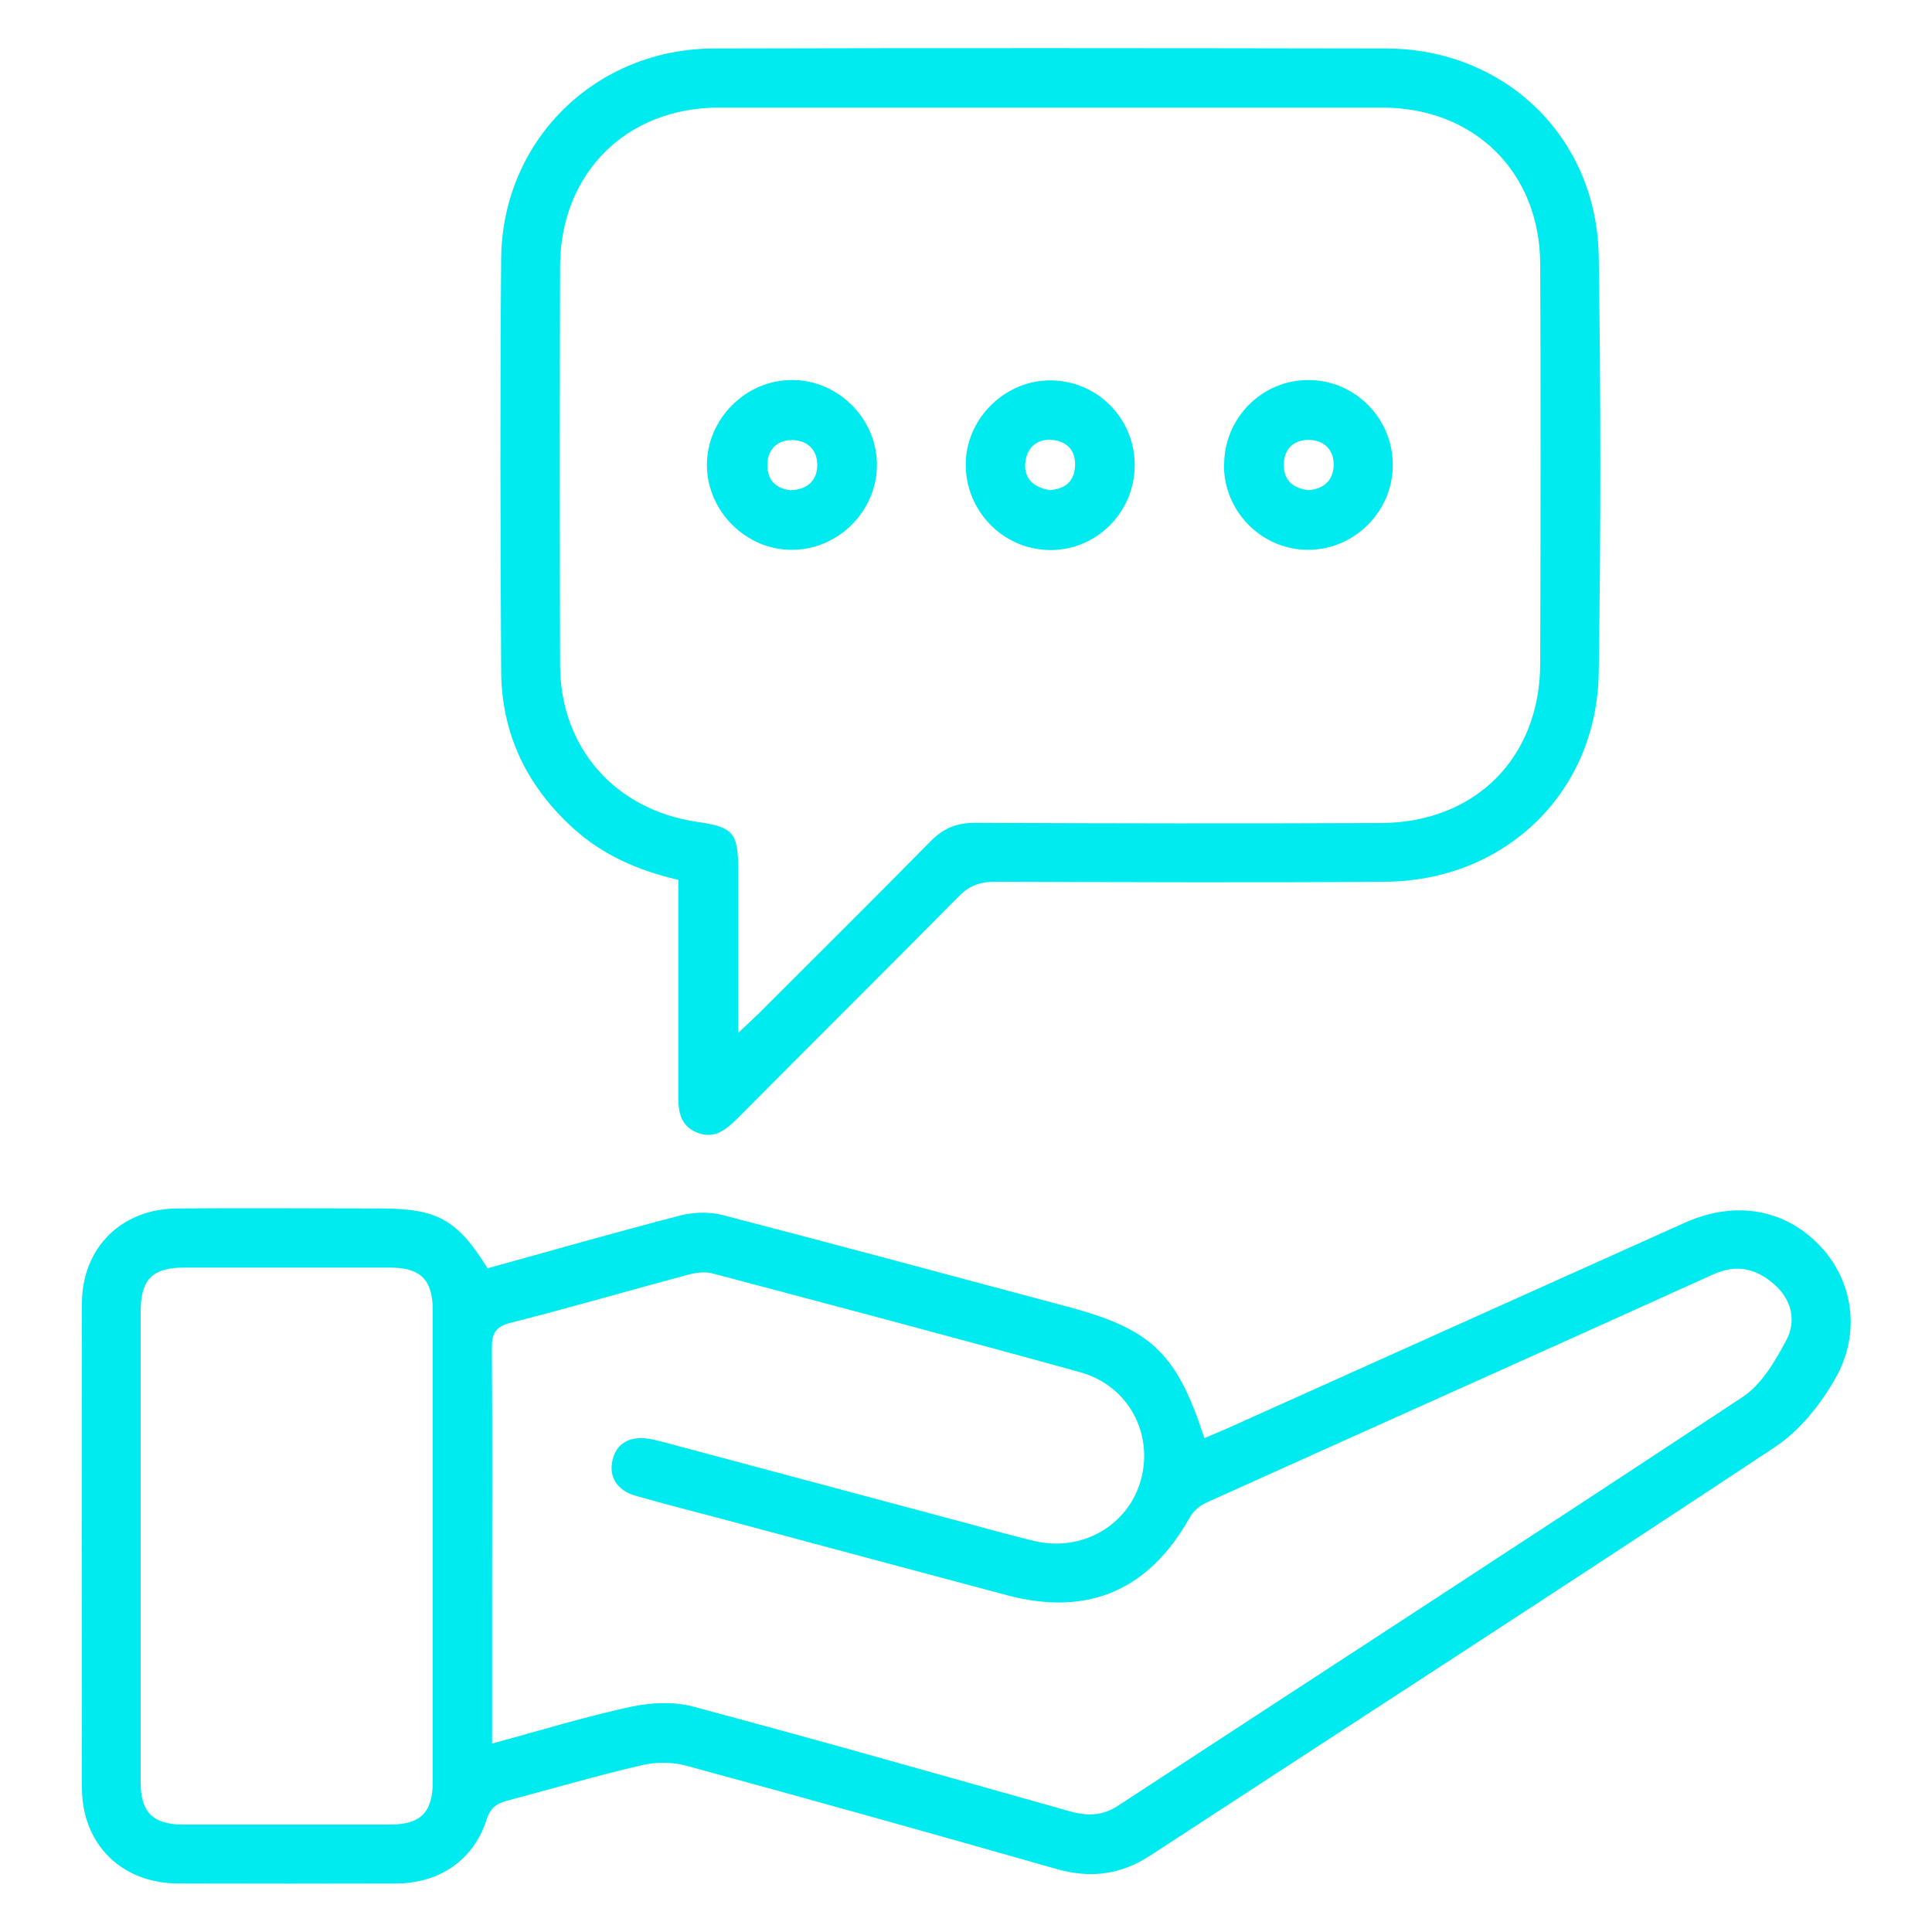
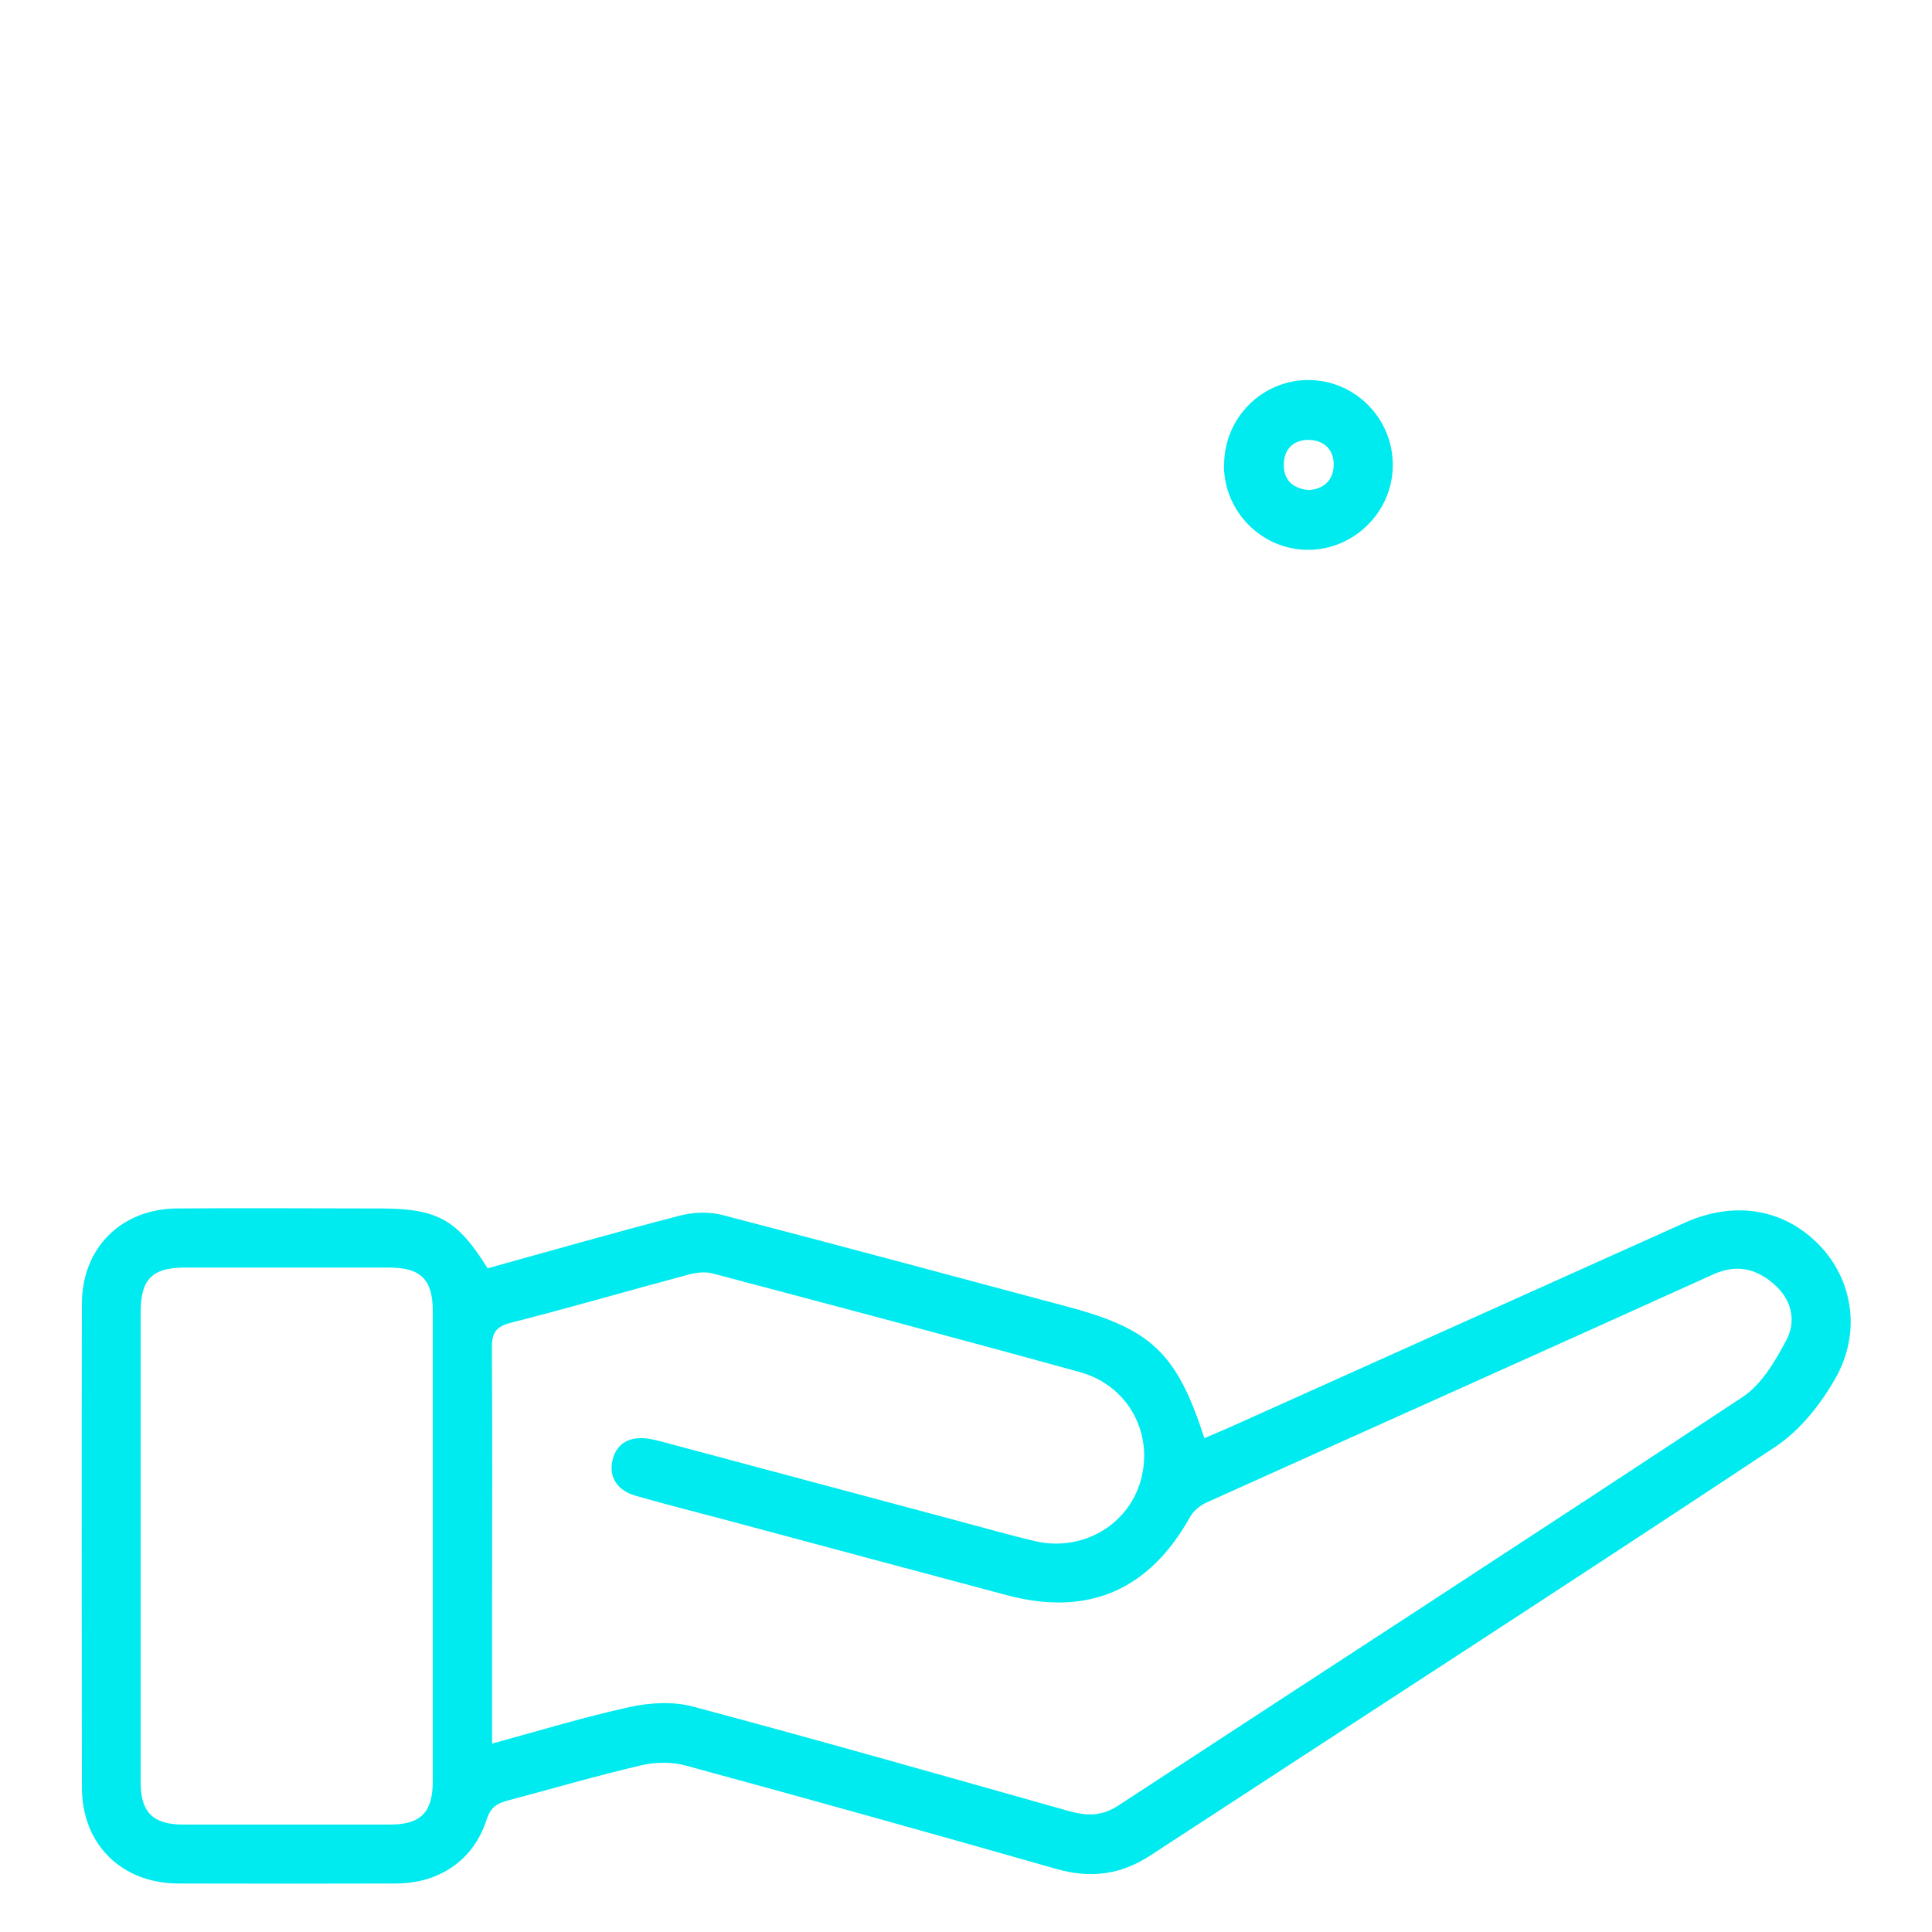
<svg xmlns="http://www.w3.org/2000/svg" id="Layer_1" version="1.1" viewBox="0 0 100 100">
  <defs>
    <style>
      .st0 {
        fill: #00ebef;
      }
    </style>
  </defs>
  <path class="st0" d="M25.23,65.65c3.35-.93,6.64-1.87,9.96-2.73.7-.18,1.52-.21,2.21-.03,5.97,1.55,11.92,3.16,17.88,4.75,4.33,1.16,5.63,2.4,7.06,6.8.46-.2.92-.39,1.37-.59,7.83-3.52,15.66-7.04,23.49-10.56,2.58-1.16,5.14-.73,6.96,1.15,1.74,1.79,2.2,4.53.83,6.92-.76,1.34-1.83,2.68-3.09,3.52-10.74,7.12-21.57,14.11-32.36,21.16-1.53,1-3.09,1.2-4.85.7-6.38-1.82-12.77-3.61-19.18-5.35-.72-.2-1.58-.19-2.31-.02-2.32.54-4.6,1.21-6.9,1.82-.54.14-.9.33-1.11.98-.67,2.11-2.44,3.31-4.69,3.32-3.76.01-7.52.01-11.27,0-2.94-.01-4.99-2.03-4.99-4.97-.01-8.34-.02-16.69,0-25.04,0-2.88,2.03-4.91,4.92-4.93,3.5-.03,7.01,0,10.51,0,2.96,0,3.99.56,5.57,3.1ZM25.46,90.25c2.5-.68,4.81-1.39,7.16-1.9,1.05-.23,2.26-.29,3.28-.01,6.48,1.73,12.93,3.57,19.39,5.39.91.26,1.71.3,2.57-.26,10.79-7.06,21.6-14.06,32.35-21.17.98-.65,1.67-1.85,2.25-2.93.55-1.04.25-2.16-.68-2.94-.91-.77-1.9-1.01-3.1-.47-8.74,3.96-17.5,7.87-26.25,11.82-.33.15-.67.44-.84.75-2.12,3.79-5.28,5.15-9.46,4.04-4.84-1.29-9.69-2.59-14.53-3.89-1.57-.42-3.14-.81-4.7-1.26-.98-.28-1.41-1.01-1.19-1.87.21-.86.91-1.25,1.94-1.07.18.03.35.08.53.12,5.12,1.37,10.24,2.74,15.37,4.11,1.32.35,2.64.73,3.98,1.05,2.46.59,4.87-.8,5.52-3.15.67-2.44-.67-4.91-3.16-5.59-6.33-1.75-12.67-3.43-19.02-5.11-.39-.1-.86-.04-1.26.07-3.07.82-6.11,1.71-9.19,2.49-.82.21-.97.6-.96,1.35.03,4.48.01,8.96.01,13.44,0,2.27,0,4.54,0,7ZM7.28,80.03c0,4.08,0,8.16,0,12.23,0,1.54.64,2.17,2.17,2.18,3.57,0,7.15,0,10.72,0,1.6,0,2.23-.62,2.23-2.24,0-8.12,0-16.24,0-24.36,0-1.61-.63-2.23-2.24-2.23-3.54,0-7.08,0-10.61,0-1.67,0-2.27.61-2.27,2.29,0,4.04,0,8.08,0,12.13Z" />
-   <path class="st0" d="M35.11,45.54c-2.08-.48-3.91-1.28-5.44-2.67-2.4-2.18-3.71-4.88-3.73-8.12-.04-7.12-.06-14.23,0-21.35.05-6.13,4.87-10.87,11.01-10.89,11.6-.03,23.19-.02,34.79,0,6.15.01,10.91,4.59,11.01,10.75.11,7.19.11,14.38,0,21.56-.09,6.19-4.84,10.78-11.07,10.82-6.72.05-13.44.02-20.16,0-.78,0-1.34.19-1.9.76-3.78,3.83-7.61,7.62-11.4,11.44-.62.62-1.24,1.16-2.17.77-.94-.4-.95-1.25-.94-2.11,0-3.25,0-6.5,0-9.75,0-.39,0-.78,0-1.21ZM38.2,53.47c.52-.49.8-.75,1.08-1.02,2.96-2.96,5.94-5.91,8.88-8.9.66-.67,1.34-.96,2.29-.96,7.01.03,14.02.04,21.02.01,4.89-.02,8.24-3.38,8.25-8.25.02-6.9.03-13.8,0-20.69-.02-4.75-3.41-8.09-8.17-8.09-11.45,0-22.9,0-34.35,0-4.78,0-8.19,3.4-8.21,8.19-.02,6.9-.02,13.8,0,20.69.02,4.27,2.87,7.48,7.1,8.09,1.86.27,2.11.56,2.12,2.41,0,2.74,0,5.47,0,8.52Z" />
-   <path class="st0" d="M41.01,19.67c2.4,0,4.41,2.04,4.38,4.44-.03,2.36-1.99,4.32-4.36,4.35-2.39.03-4.43-1.98-4.44-4.38-.01-2.39,2.01-4.42,4.41-4.41ZM40.94,25.37c.84-.03,1.34-.48,1.36-1.26.02-.79-.47-1.31-1.26-1.33-.78-.02-1.3.44-1.32,1.26-.02.81.44,1.25,1.22,1.34Z" />
-   <path class="st0" d="M58.73,24.21c-.07,2.39-2.05,4.3-4.42,4.26-2.46-.04-4.41-2.12-4.32-4.58.09-2.35,2.14-4.27,4.49-4.2,2.43.07,4.33,2.09,4.25,4.53ZM54.29,25.37c.73-.04,1.28-.35,1.35-1.19.07-.82-.38-1.33-1.16-1.41-.79-.08-1.33.39-1.41,1.17-.08.79.38,1.27,1.22,1.42Z" />
  <path class="st0" d="M63.36,24.07c0-2.44,1.96-4.41,4.38-4.4,2.41.01,4.38,2.01,4.35,4.44-.02,2.37-1.97,4.32-4.34,4.35-2.41.02-4.4-1.95-4.4-4.39ZM67.72,25.37c.79-.06,1.29-.49,1.31-1.29.02-.8-.5-1.3-1.28-1.31-.78-.01-1.29.45-1.3,1.27-.01.83.47,1.23,1.28,1.33Z" />
</svg>